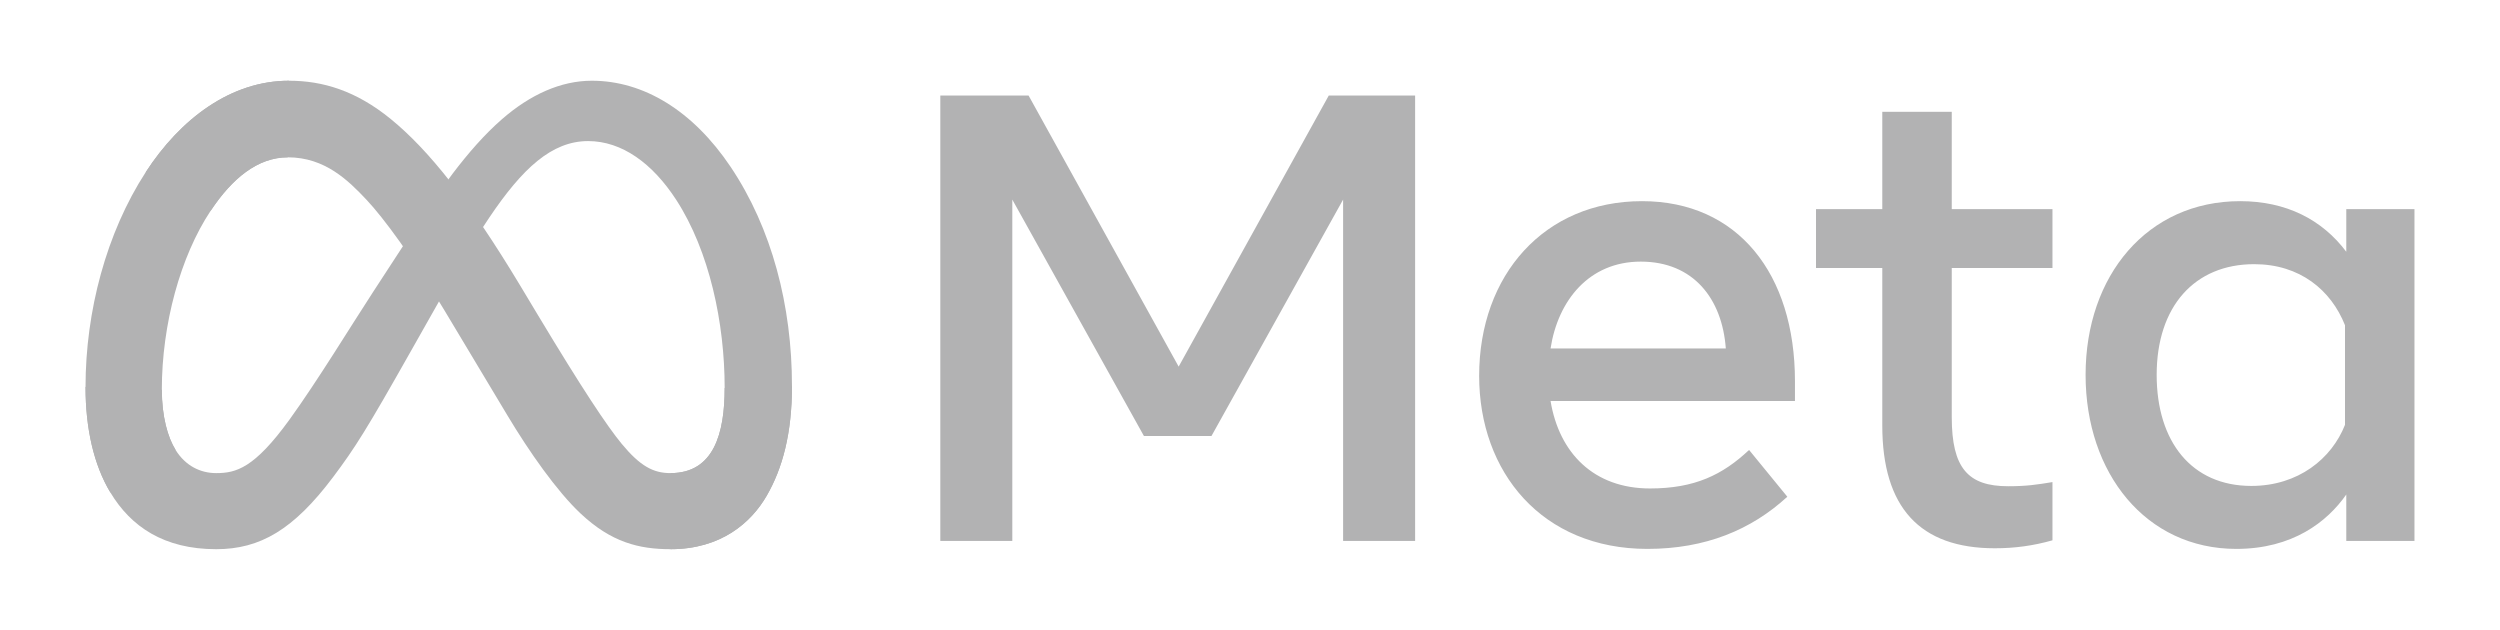
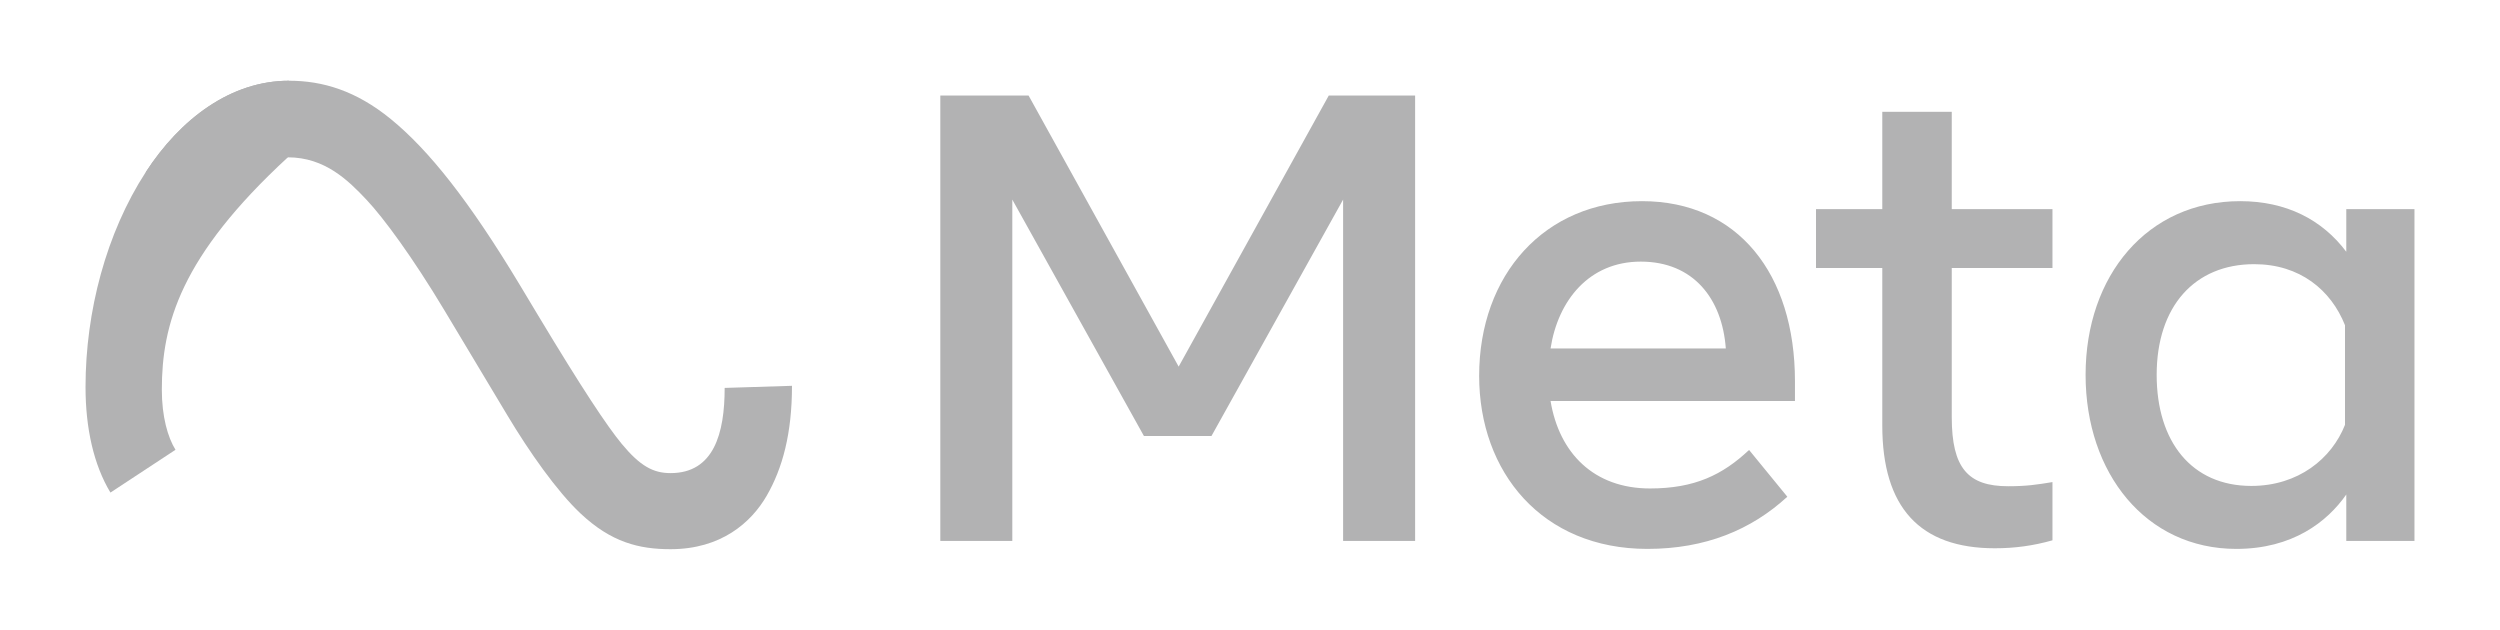
<svg xmlns="http://www.w3.org/2000/svg" width="127" height="32" viewBox="0 0 127 32" fill="none">
-   <path d="M8.221 19.796C8.221 21.164 8.522 22.214 8.915 22.849C9.43 23.682 10.199 24.034 10.983 24.034C11.994 24.034 12.918 23.784 14.701 21.323C16.128 19.351 17.811 16.582 18.943 14.847L20.86 11.906C22.191 9.864 23.733 7.594 25.5 6.055C26.942 4.799 28.499 4.101 30.065 4.101C32.694 4.101 35.199 5.622 37.116 8.476C39.214 11.601 40.232 15.537 40.232 19.599C40.232 22.013 39.756 23.788 38.944 25.189C38.161 26.545 36.633 27.899 34.063 27.899V24.034C36.264 24.034 36.813 22.016 36.813 19.706C36.813 16.414 36.044 12.761 34.351 10.15C33.149 8.299 31.591 7.167 29.878 7.167C28.024 7.167 26.533 8.563 24.857 11.051C23.966 12.373 23.051 13.984 22.024 15.802L20.893 17.802C18.622 21.823 18.047 22.739 16.911 24.25C14.92 26.896 13.221 27.899 10.983 27.899C8.328 27.899 6.65 26.752 5.61 25.023C4.762 23.613 4.345 21.764 4.345 19.657L8.221 19.796Z" fill="#B2B2B3" />
  <path d="M7.401 8.749C9.179 6.014 11.743 4.101 14.685 4.101C16.388 4.101 18.082 4.604 19.85 6.046C21.785 7.622 23.846 10.218 26.419 14.495L27.341 16.03C29.567 19.733 30.834 21.638 31.575 22.537C32.529 23.691 33.196 24.034 34.064 24.034C36.264 24.034 36.813 22.016 36.813 19.706L40.233 19.599C40.233 22.013 39.756 23.788 38.945 25.189C38.161 26.545 36.633 27.899 34.064 27.899C32.466 27.899 31.051 27.553 29.486 26.079C28.283 24.948 26.877 22.938 25.794 21.131L22.576 15.764C20.961 13.07 19.48 11.061 18.622 10.152C17.7 9.174 16.514 7.992 14.622 7.992C13.091 7.992 11.791 9.065 10.702 10.706L7.401 8.749Z" fill="#B2B2B3" />
-   <path d="M14.622 7.992C13.091 7.992 11.79 9.065 10.702 10.706C9.163 13.025 8.221 16.479 8.221 19.796C8.221 21.164 8.522 22.214 8.915 22.849L5.61 25.023C4.762 23.613 4.345 21.764 4.345 19.657C4.345 15.826 5.398 11.832 7.401 8.749C9.178 6.014 11.743 4.101 14.684 4.101L14.622 7.992Z" fill="#B2B2B3" />
+   <path d="M14.622 7.992C9.163 13.025 8.221 16.479 8.221 19.796C8.221 21.164 8.522 22.214 8.915 22.849L5.61 25.023C4.762 23.613 4.345 21.764 4.345 19.657C4.345 15.826 5.398 11.832 7.401 8.749C9.178 6.014 11.743 4.101 14.684 4.101L14.622 7.992Z" fill="#B2B2B3" />
  <path d="M47.768 4.854H52.252L59.876 18.624L67.501 4.854H71.888V27.481H68.23V10.139L61.543 22.148H58.111L51.425 10.139V27.481H47.768V4.854ZM83.35 13.29C80.726 13.29 79.146 15.261 78.768 17.702H87.671C87.488 15.188 86.035 13.29 83.35 13.29ZM75.141 19.093C75.141 13.957 78.466 10.219 83.413 10.219C88.279 10.219 91.184 13.909 91.184 19.367V20.37H78.768C79.209 23.025 80.973 24.814 83.819 24.814C86.089 24.814 87.508 24.123 88.853 22.858L90.796 25.234C88.966 26.915 86.637 27.884 83.689 27.884C78.334 27.884 75.141 23.986 75.141 19.093ZM95.62 13.614H92.253V10.624H95.62V5.678H99.149V10.624H104.265V13.614H99.149V21.193C99.149 23.781 99.978 24.701 102.015 24.701C102.944 24.701 103.477 24.621 104.265 24.49V27.448C103.284 27.725 102.348 27.852 101.335 27.852C97.524 27.852 95.62 25.774 95.62 21.613V13.614ZM119.126 16.522C118.417 14.736 116.836 13.42 114.512 13.42C111.492 13.42 109.559 15.559 109.559 19.044C109.559 22.442 111.339 24.685 114.367 24.685C116.749 24.685 118.448 23.302 119.126 21.581V16.522ZM122.655 27.481H119.191V25.121C118.223 26.51 116.46 27.884 113.606 27.884C109.016 27.884 105.948 24.048 105.948 19.044C105.948 13.993 109.09 10.219 113.801 10.219C116.13 10.219 117.957 11.148 119.191 12.789V10.624H122.655V27.481Z" fill="#B2B2B3" />
</svg>